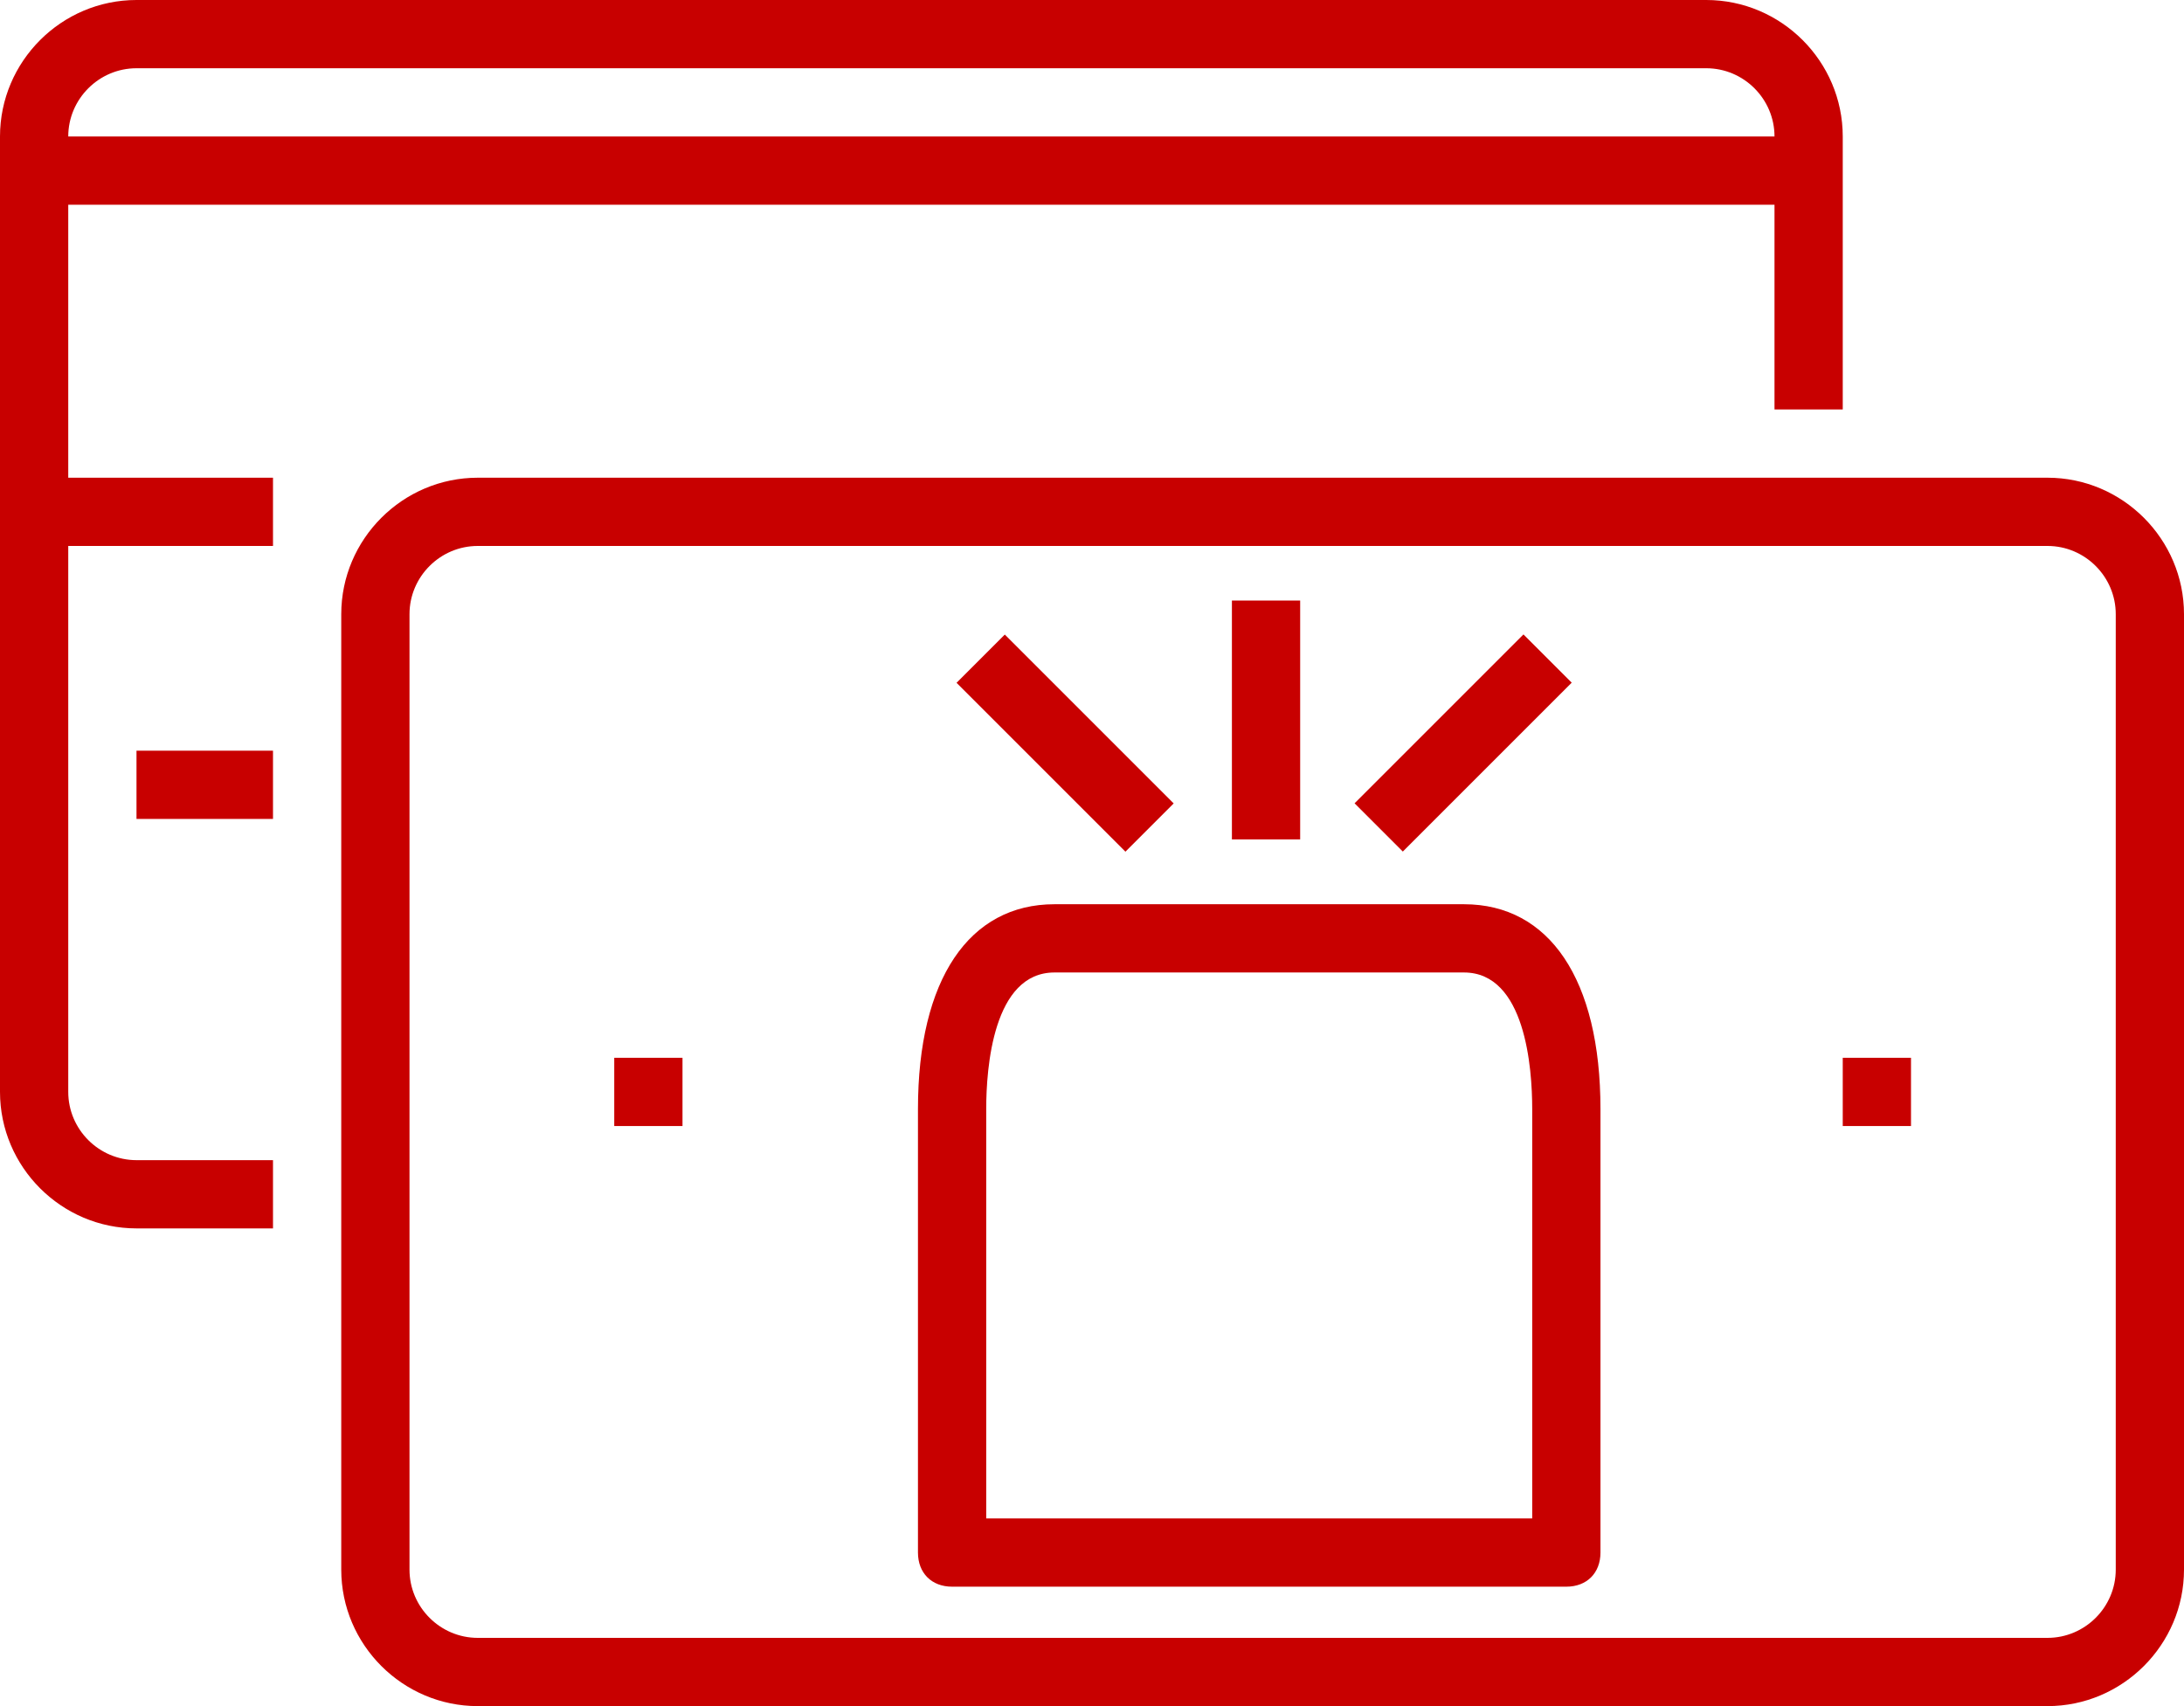
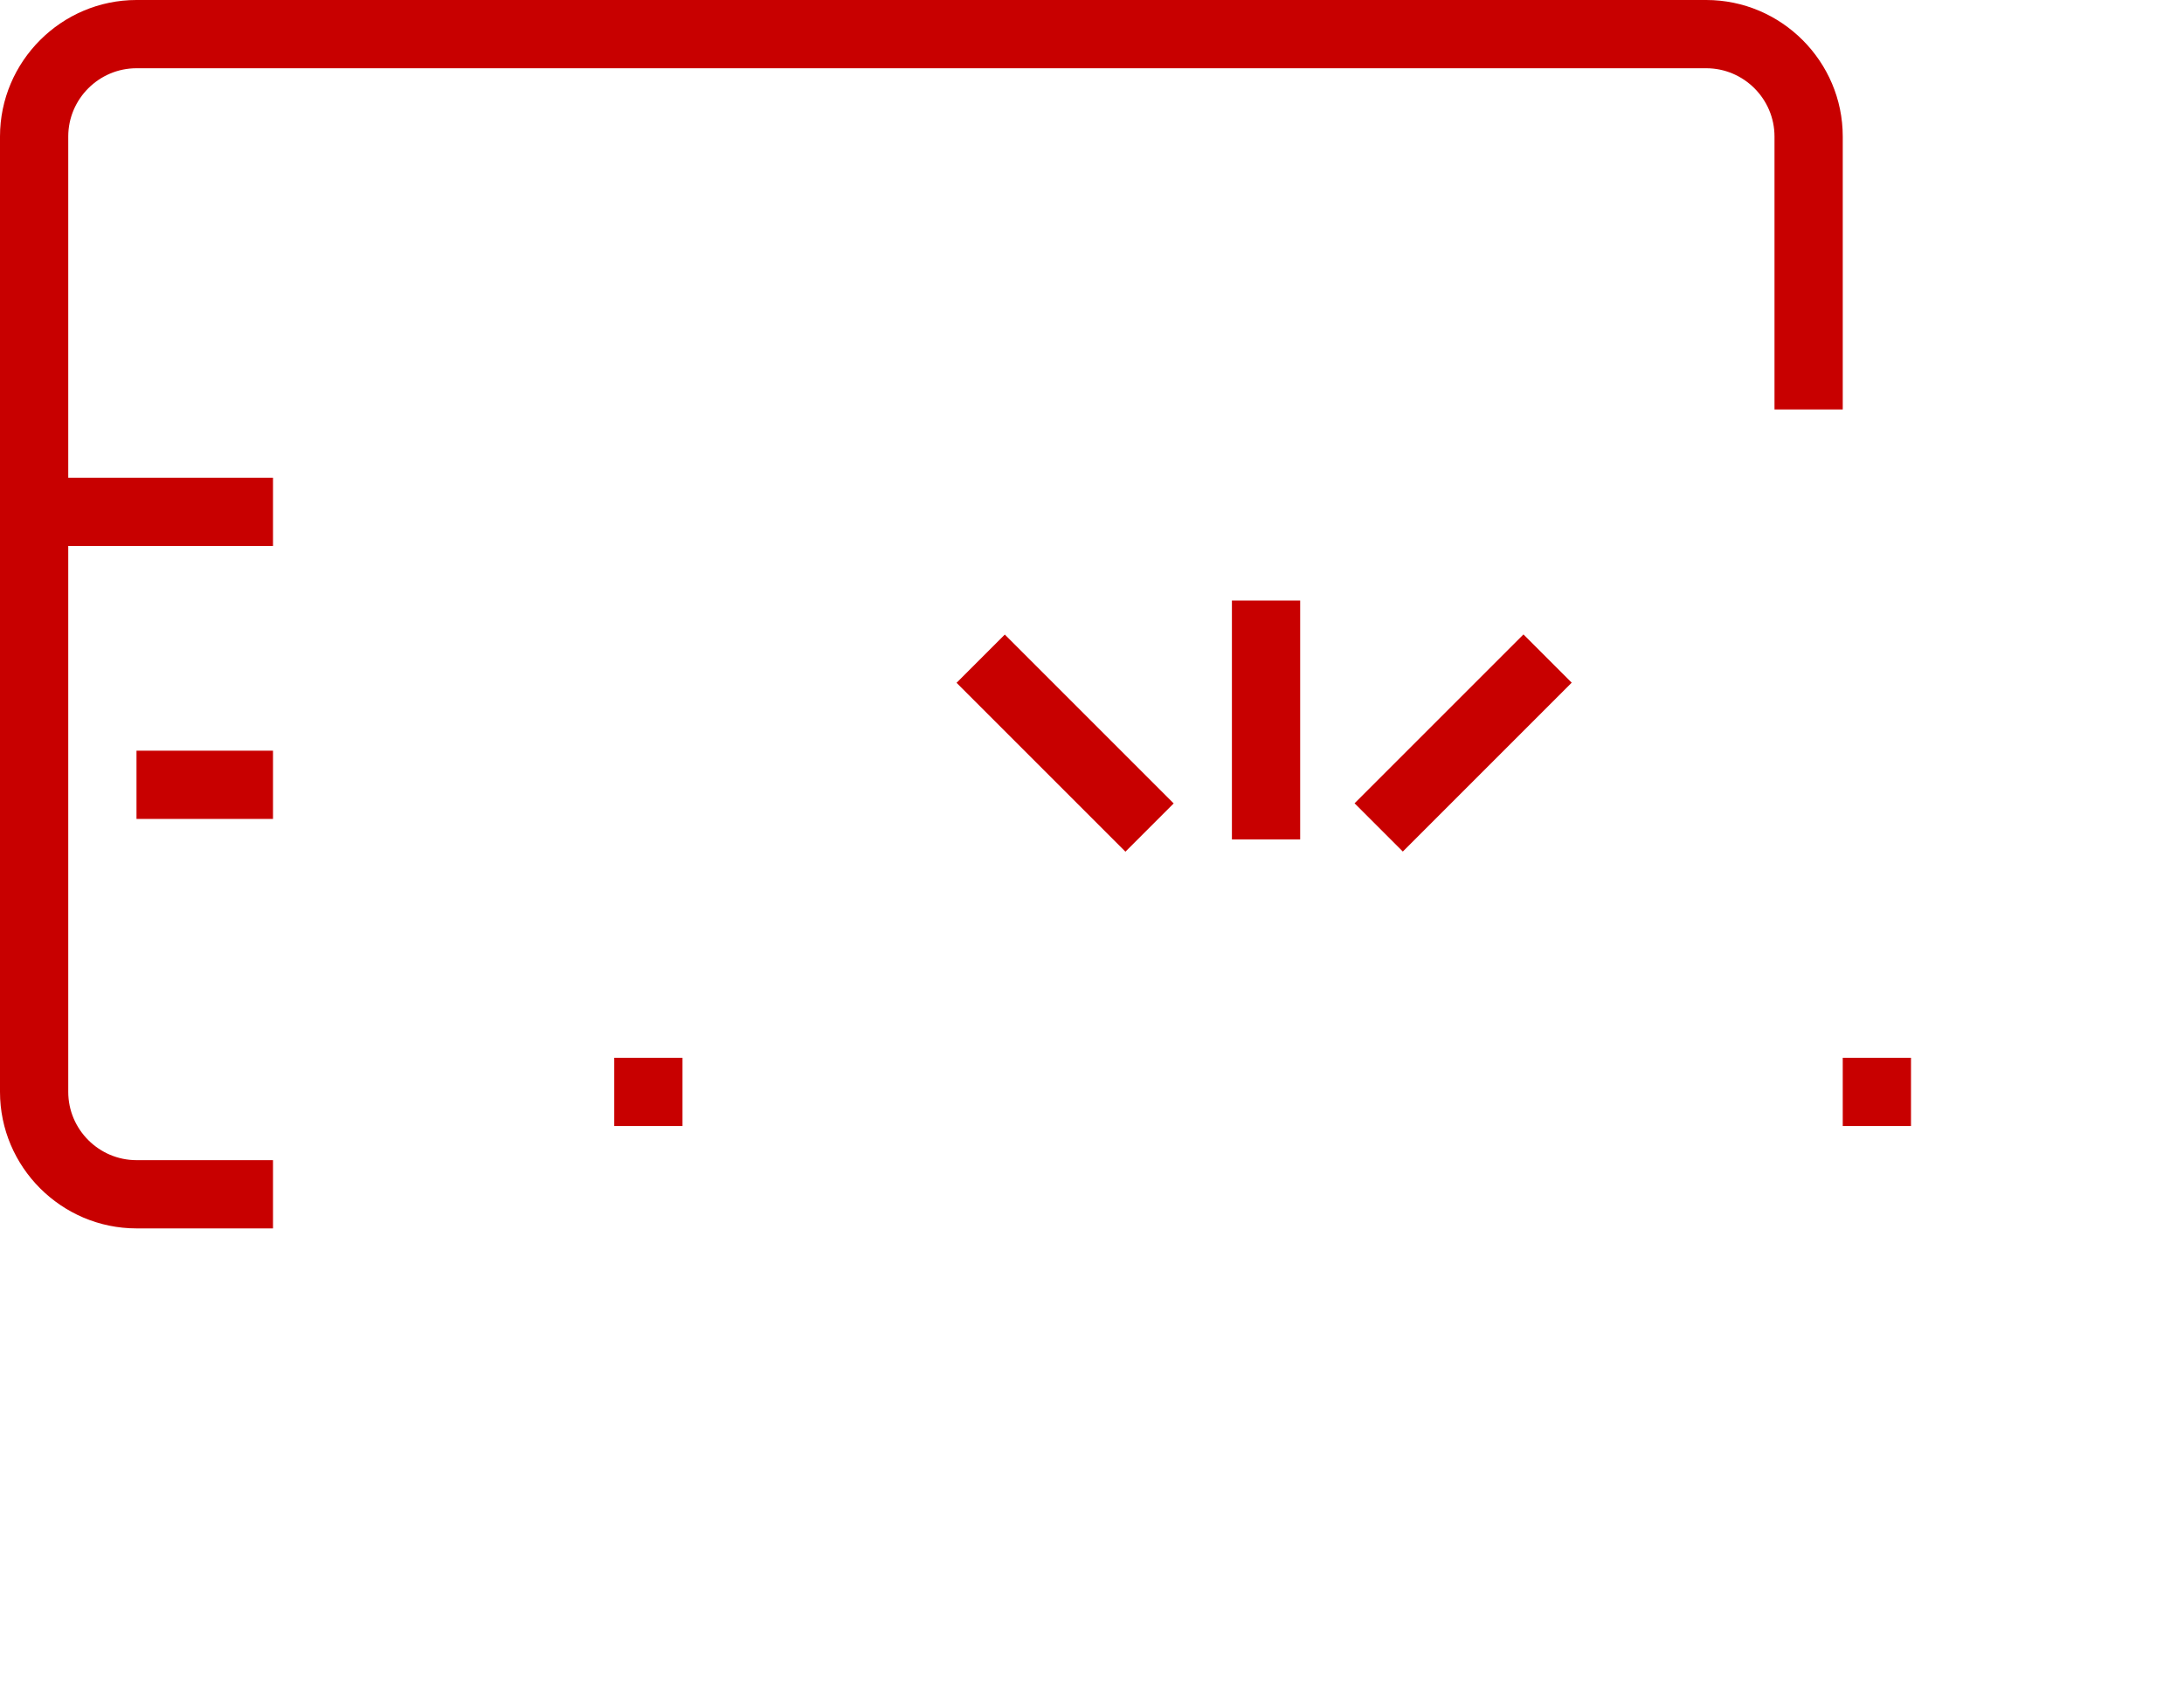
<svg xmlns="http://www.w3.org/2000/svg" version="1.1" id="Layer_1" x="0px" y="0px" viewBox="0 0 64 50" style="enable-background:new 0 0 64 50;" xml:space="preserve">
  <style type="text/css">
	.st0{fill:#C80000;}
</style>
  <g>
    <g>
      <g>
        <path class="st0" d="M8,36H4c-2.2,0-4-1.8-4-4V4c0-2.2,1.8-4,4-4h46c2.2,0,4,1.8,4,4v8h-2V4c0-1.1-0.9-2-2-2H4C2.9,2,2,2.9,2,4     v28c0,1.1,0.9,2,2,2h4V36z" />
      </g>
      <g>
-         <path class="st0" d="M60,50H14c-2.2,0-4-1.8-4-4V18c0-2.2,1.8-4,4-4h46c2.2,0,4,1.8,4,4v28C64,48.2,62.2,50,60,50z M14,16     c-1.1,0-2,0.9-2,2v28c0,1.1,0.9,2,2,2h46c1.1,0,2-0.9,2-2V18c0-1.1-0.9-2-2-2H14z" />
-       </g>
+         </g>
      <g>
-         <rect x="1" y="4" class="st0" width="52" height="2" />
-       </g>
+         </g>
      <g>
        <rect x="1" y="14" class="st0" width="7" height="2" />
      </g>
      <g>
        <rect x="4" y="22" class="st0" width="4" height="2" />
      </g>
      <g>
        <rect x="18" y="31" class="st0" width="2" height="2" />
      </g>
      <g>
        <rect x="54" y="31" class="st0" width="2" height="2" />
      </g>
    </g>
  </g>
  <g>
    <g>
      <g>
        <rect x="36.1" y="17.6" class="st0" width="2" height="7" />
      </g>
    </g>
  </g>
  <g>
    <g>
      <g>
        <rect x="39.4" y="20.8" transform="matrix(0.707 -0.707 0.707 0.707 -2.867 36.692)" class="st0" width="7" height="2" />
      </g>
    </g>
  </g>
  <g>
    <g>
      <g>
        <rect x="30.2" y="18.3" transform="matrix(0.707 -0.707 0.707 0.707 -6.259 28.424)" class="st0" width="2" height="7" />
      </g>
    </g>
  </g>
  <g>
    <g>
      <g>
        <g>
-           <path class="st0" d="M30.9,26.5h12c2.5,0,4,2.2,4,6v13c0,0.6-0.4,1-1,1h-18c-0.6,0-1-0.4-1-1v-13C26.9,28.7,28.4,26.5,30.9,26.5      z M44.9,44.5v-12c0-1.2-0.2-4-2-4h-12c-1.8,0-2,2.8-2,4v12H44.9z" />
-         </g>
+           </g>
      </g>
    </g>
  </g>
</svg>